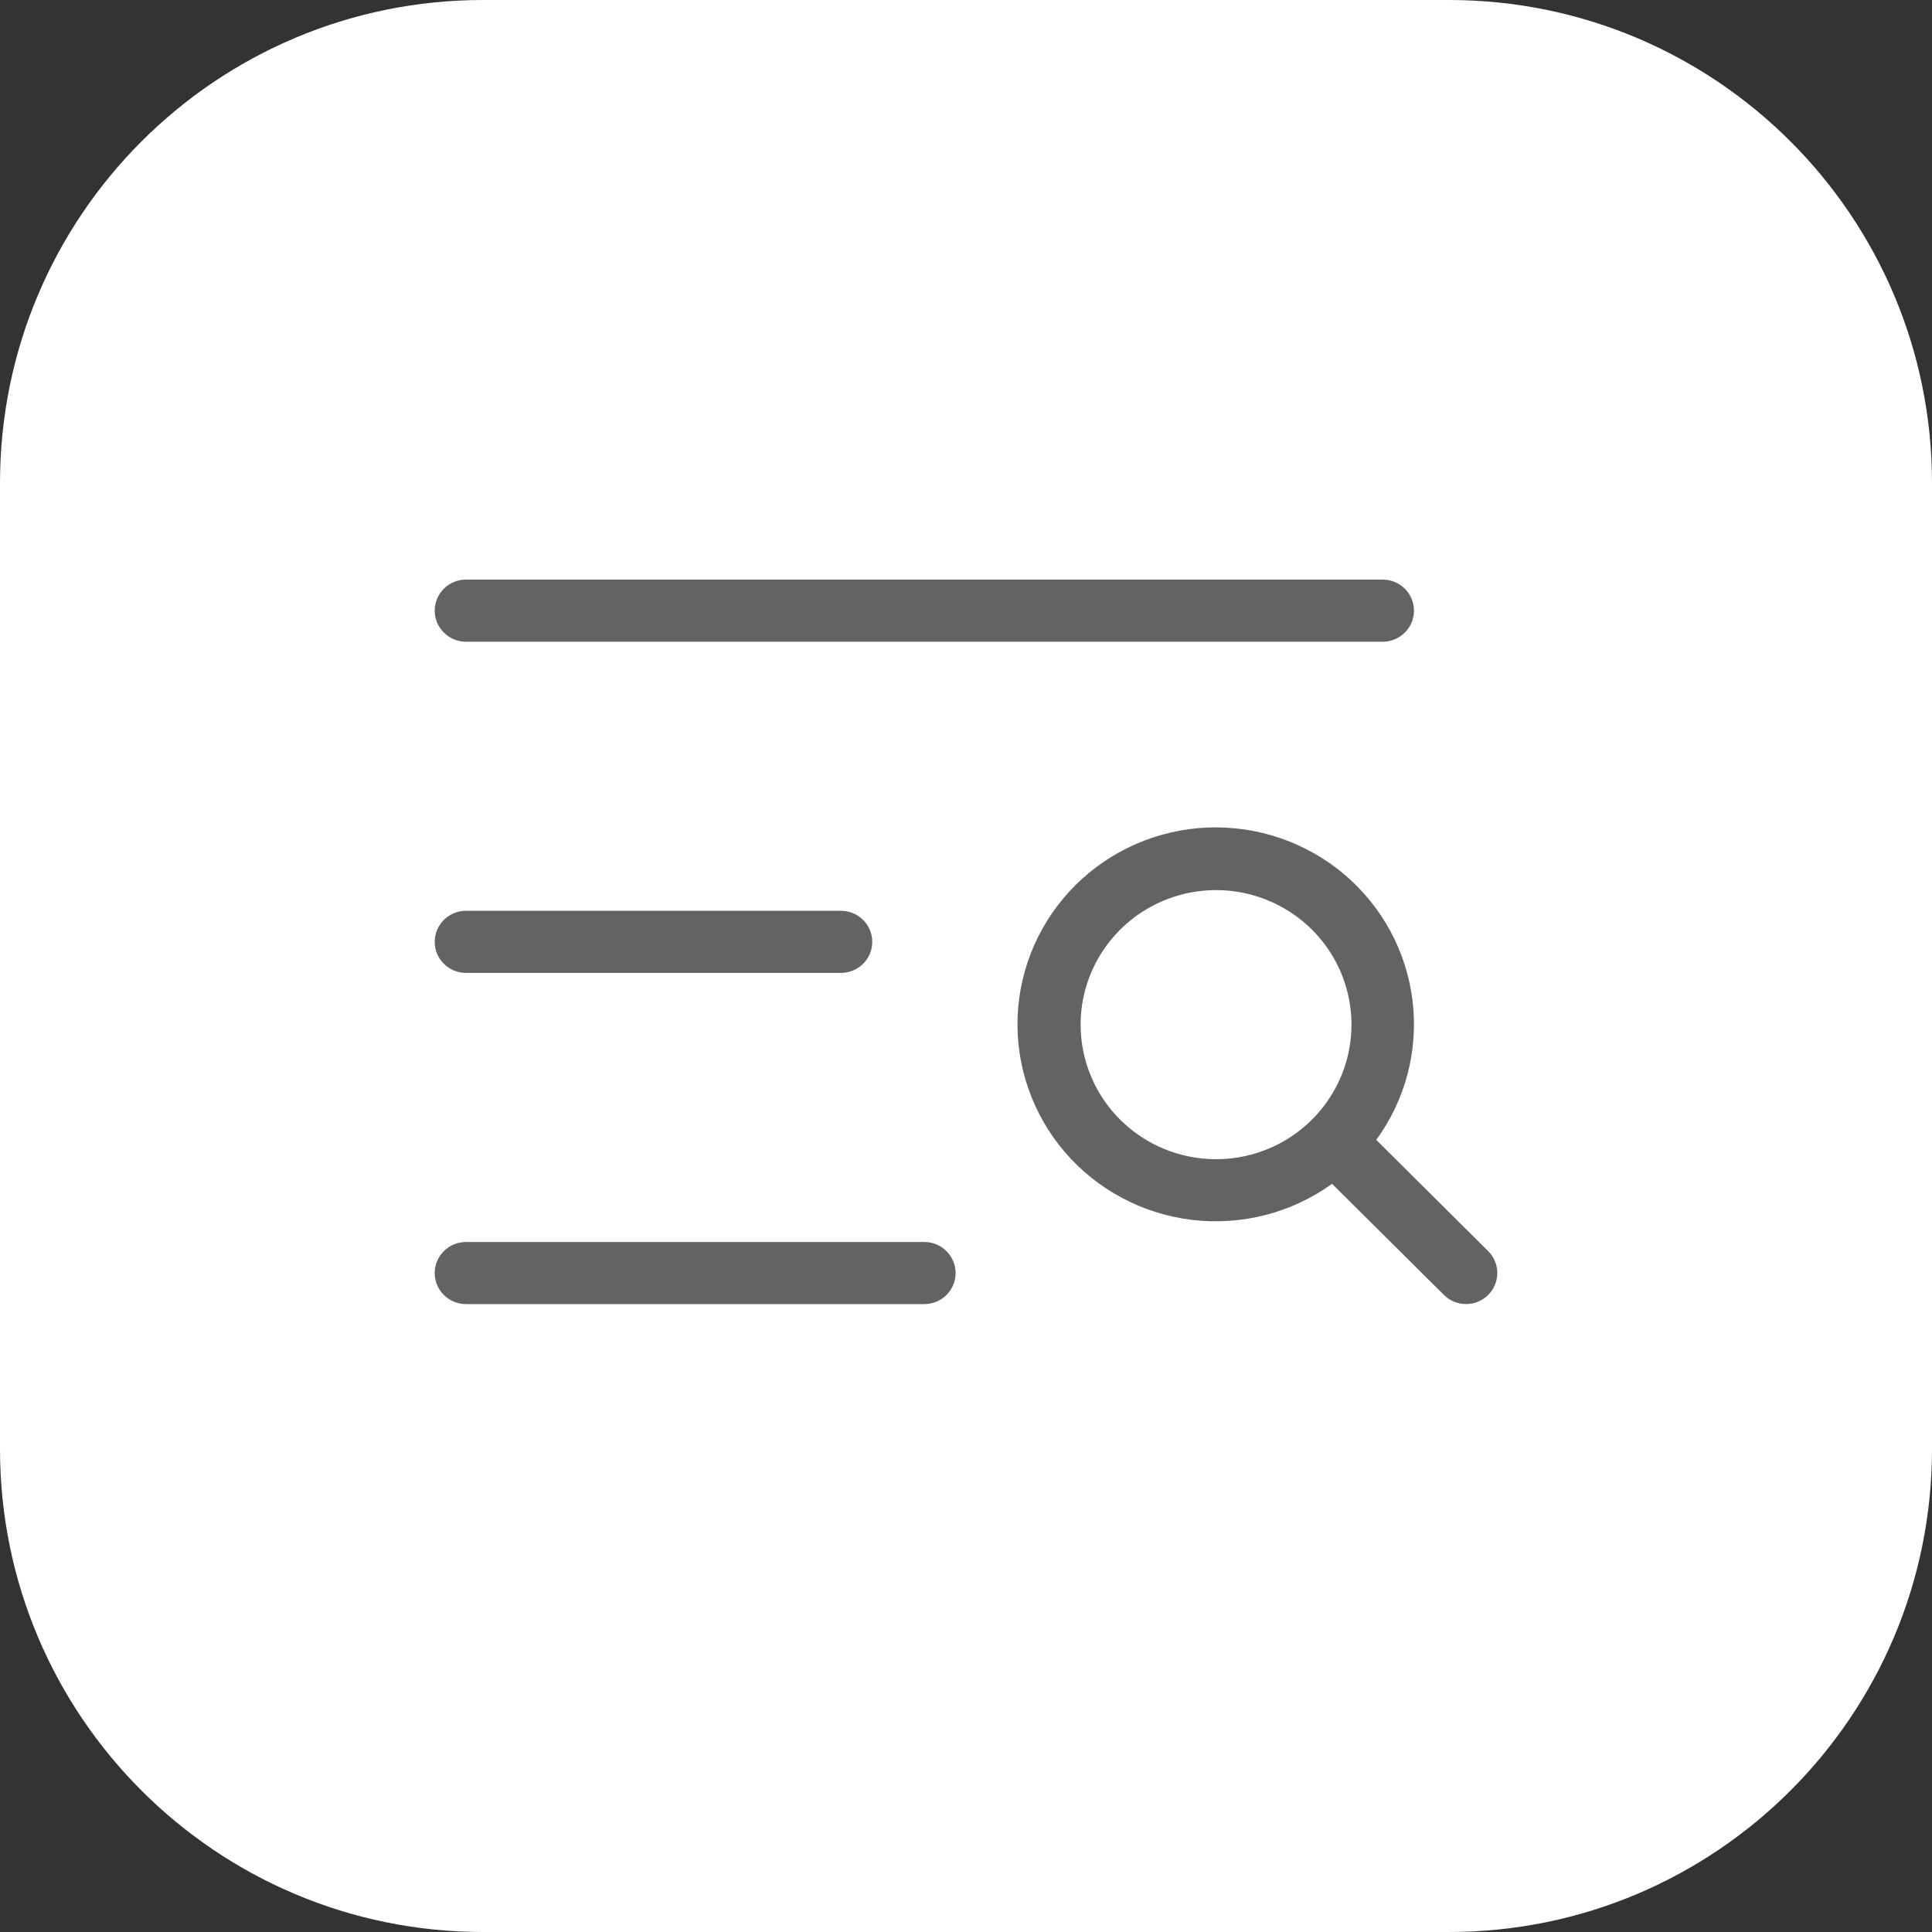
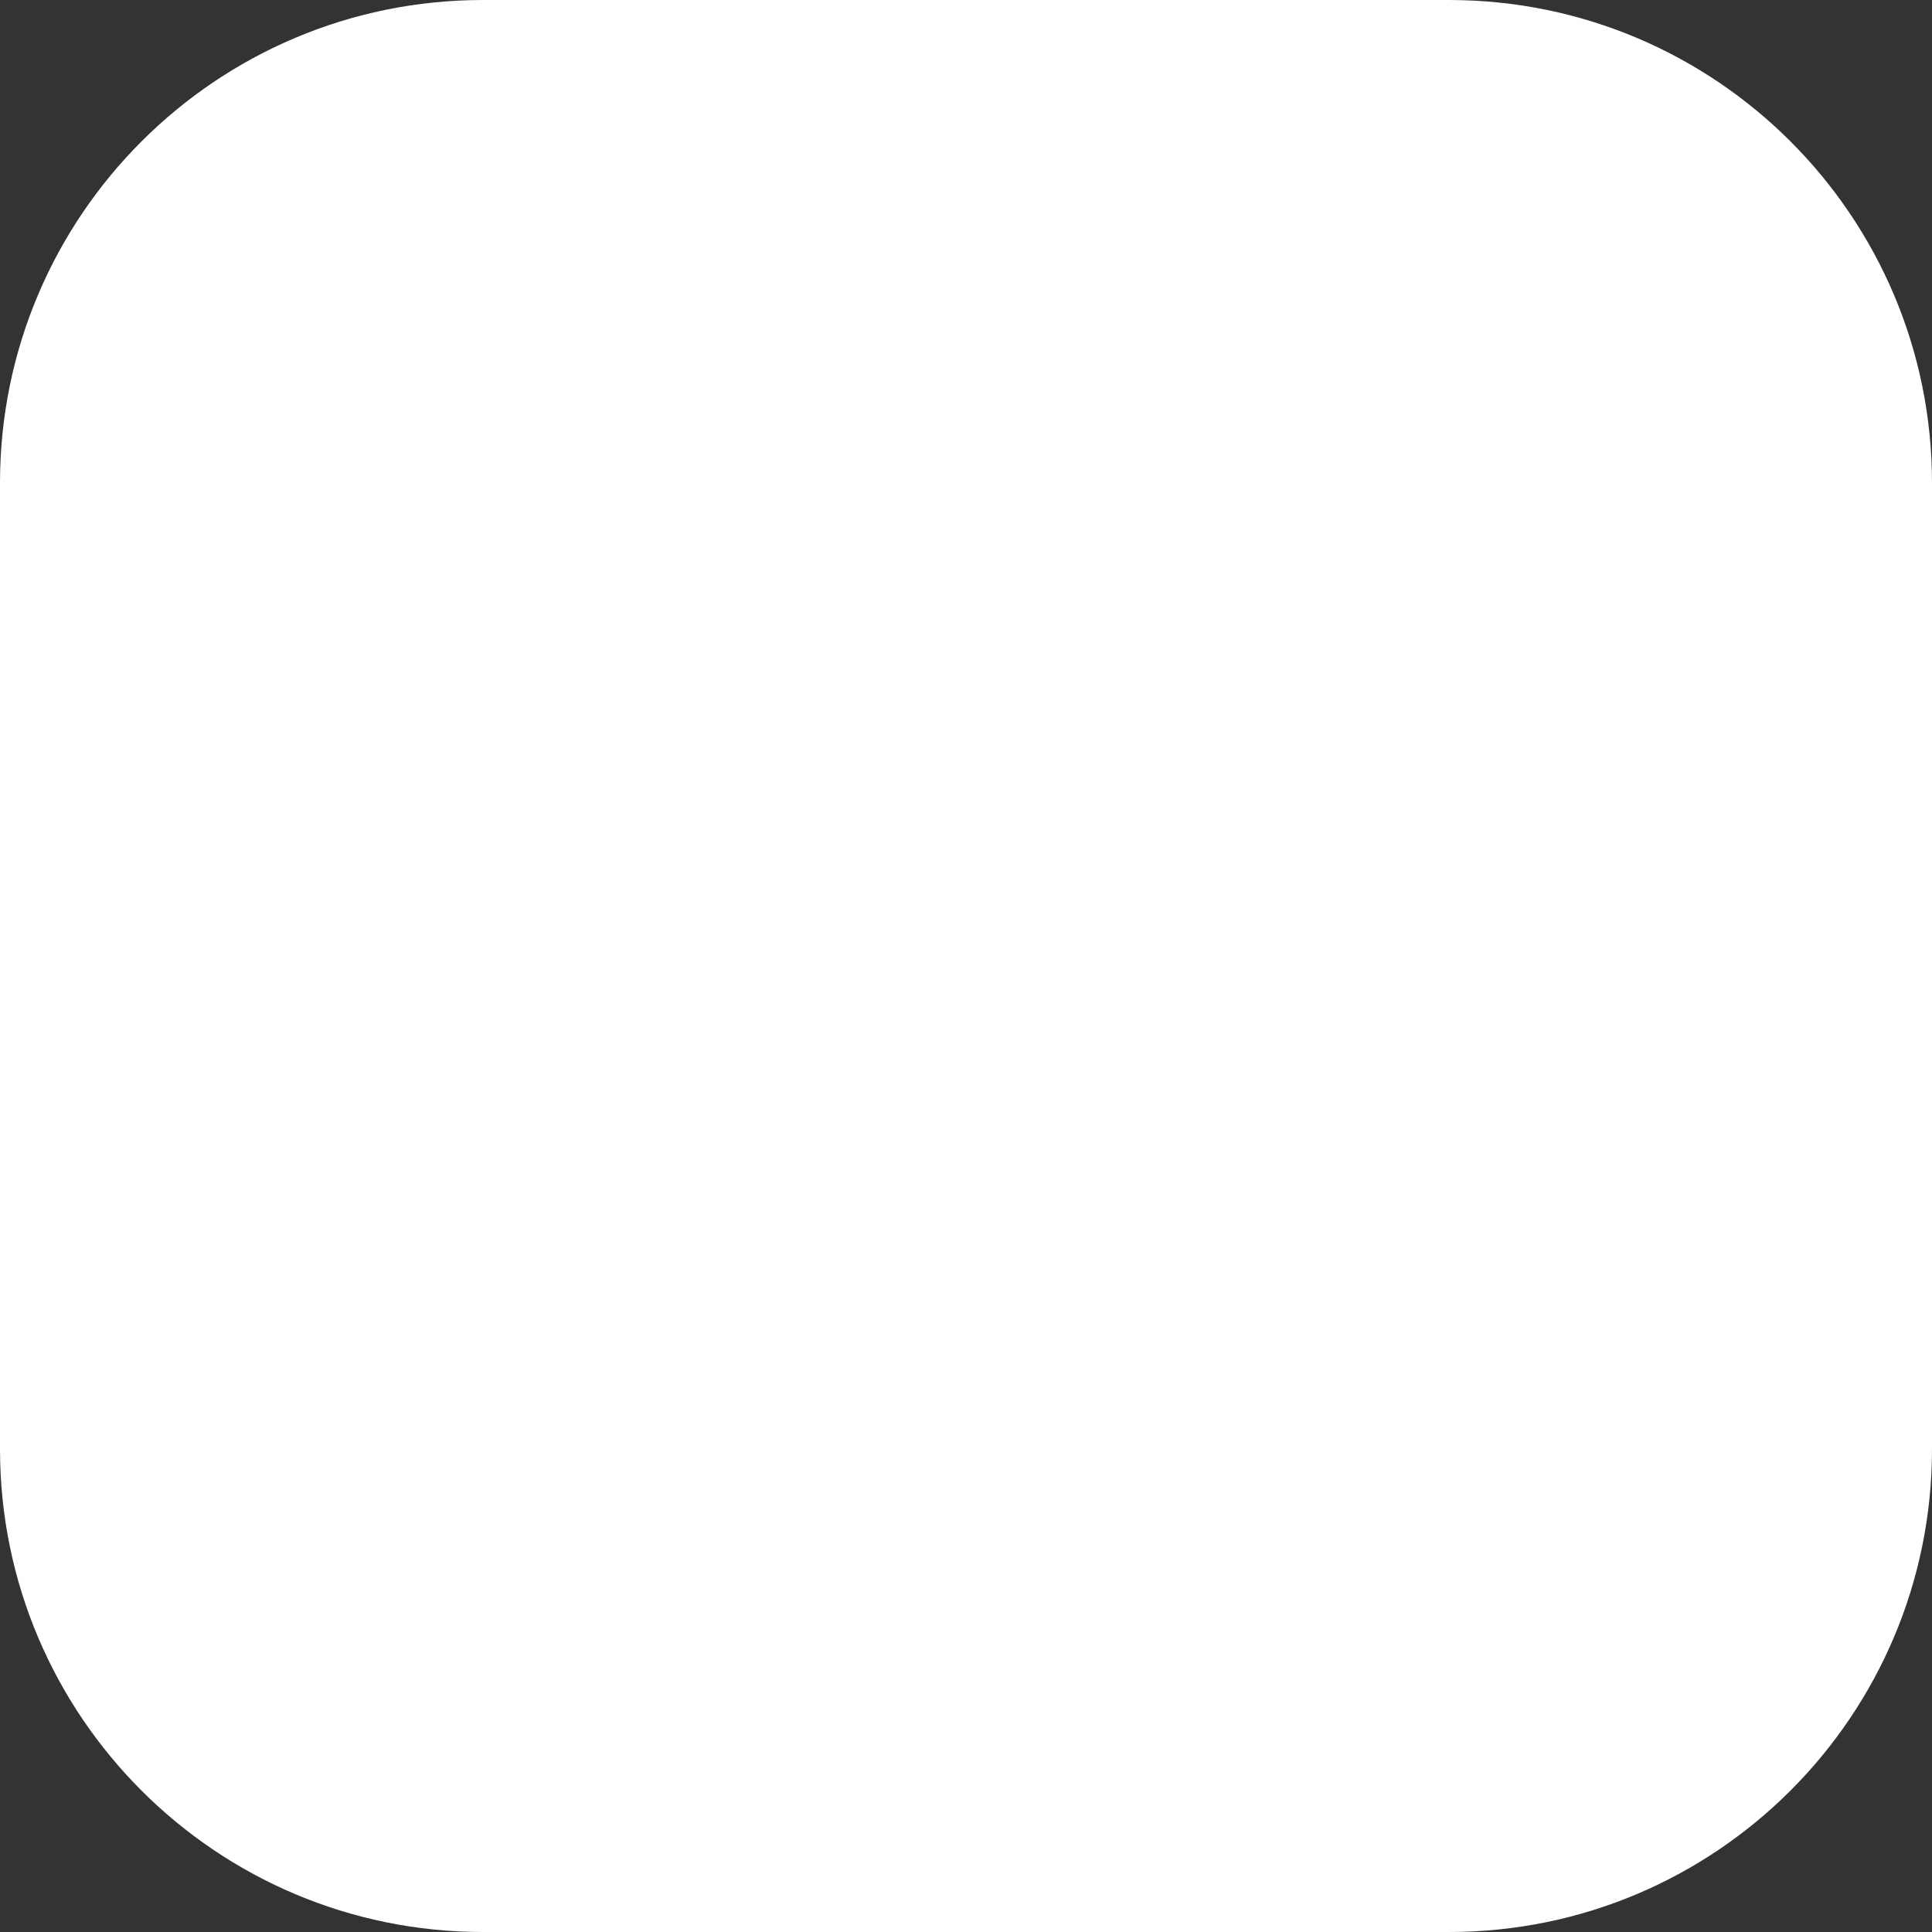
<svg xmlns="http://www.w3.org/2000/svg" width="40" height="40" viewBox="0 0 40 40" fill="none">
  <rect x="0" y="0" width="40" height="40" fill="#333333" stroke="none" />
  <path d="M0.5 10C0.5 4.753 4.753 0.5 10 0.5H30C35.247 0.5 39.5 4.753 39.5 10V30C39.5 35.247 35.247 39.5 30 39.5H10C4.753 39.5 0.5 35.247 0.5 30V10Z" fill="white" stroke="white" />
-   <path d="M9 12.643C9 12.472 9.068 12.309 9.19 12.188C9.311 12.068 9.475 12 9.647 12H28.628C28.8 12 28.964 12.068 29.085 12.188C29.207 12.309 29.275 12.472 29.275 12.643C29.275 12.813 29.207 12.977 29.085 13.097C28.964 13.218 28.8 13.286 28.628 13.286H9.647C9.475 13.286 9.311 13.218 9.19 13.097C9.068 12.977 9 12.813 9 12.643ZM9.647 20.143H17.412C17.584 20.143 17.748 20.075 17.869 19.955C17.991 19.834 18.059 19.671 18.059 19.5C18.059 19.329 17.991 19.166 17.869 19.045C17.748 18.925 17.584 18.857 17.412 18.857H9.647C9.475 18.857 9.311 18.925 9.19 19.045C9.068 19.166 9 19.329 9 19.5C9 19.671 9.068 19.834 9.19 19.955C9.311 20.075 9.475 20.143 9.647 20.143ZM19.137 25.714H9.647C9.475 25.714 9.311 25.782 9.19 25.903C9.068 26.023 9 26.187 9 26.357C9 26.528 9.068 26.691 9.19 26.812C9.311 26.932 9.475 27 9.647 27H19.137C19.309 27 19.474 26.932 19.595 26.812C19.716 26.691 19.785 26.528 19.785 26.357C19.785 26.187 19.716 26.023 19.595 25.903C19.474 25.782 19.309 25.714 19.137 25.714ZM30.811 26.811C30.689 26.932 30.525 26.999 30.354 26.999C30.182 26.999 30.018 26.932 29.896 26.811L27.579 24.51C26.743 25.112 25.709 25.378 24.684 25.257C23.659 25.135 22.717 24.634 22.047 23.854C21.378 23.074 21.028 22.071 21.069 21.046C21.11 20.021 21.538 19.05 22.268 18.324C22.998 17.599 23.976 17.174 25.008 17.133C26.039 17.093 27.049 17.44 27.834 18.105C28.619 18.771 29.124 19.706 29.246 20.724C29.368 21.743 29.1 22.77 28.494 23.6L30.811 25.903C30.932 26.023 31 26.187 31 26.357C31 26.527 30.932 26.691 30.811 26.811ZM25.177 24C25.732 24 26.274 23.837 26.735 23.53C27.196 23.224 27.555 22.789 27.767 22.28C27.98 21.771 28.035 21.211 27.927 20.671C27.819 20.13 27.552 19.634 27.16 19.244C26.767 18.855 26.268 18.59 25.724 18.482C25.18 18.375 24.616 18.43 24.104 18.641C23.591 18.852 23.154 19.209 22.846 19.667C22.537 20.125 22.373 20.663 22.373 21.214C22.373 21.953 22.668 22.662 23.194 23.184C23.72 23.706 24.433 24 25.177 24Z" fill="#636363" />
</svg>